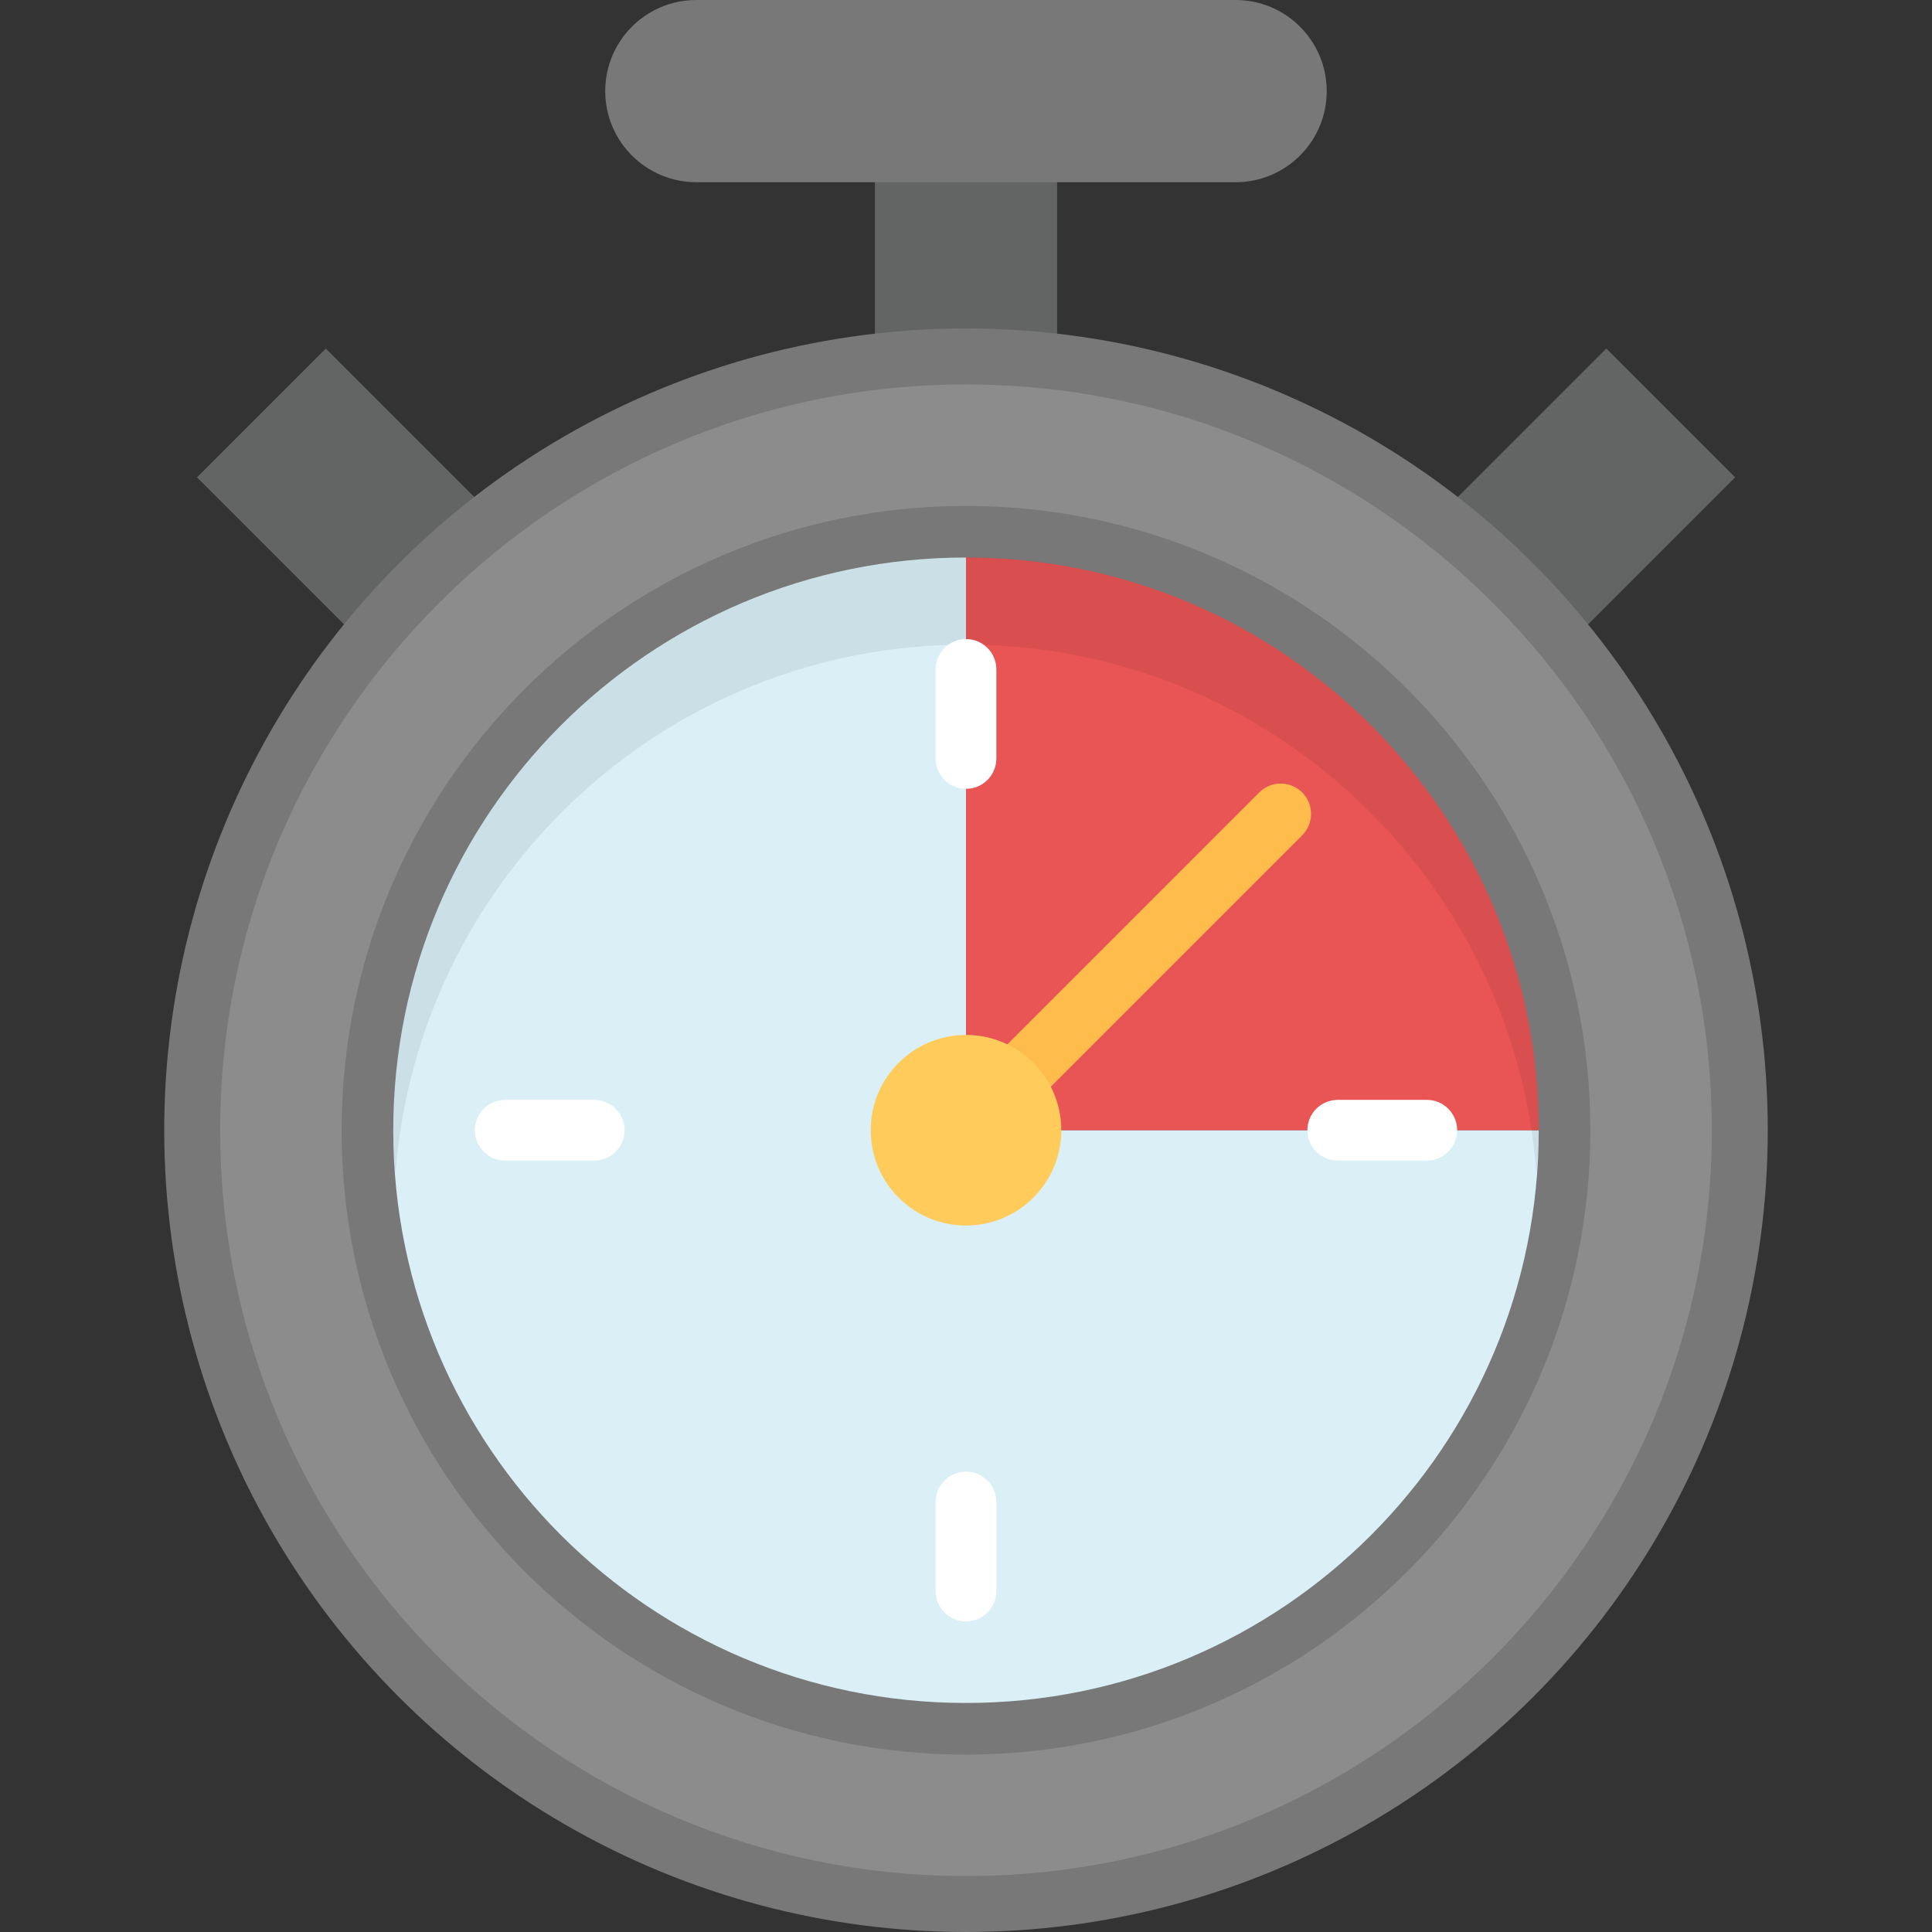
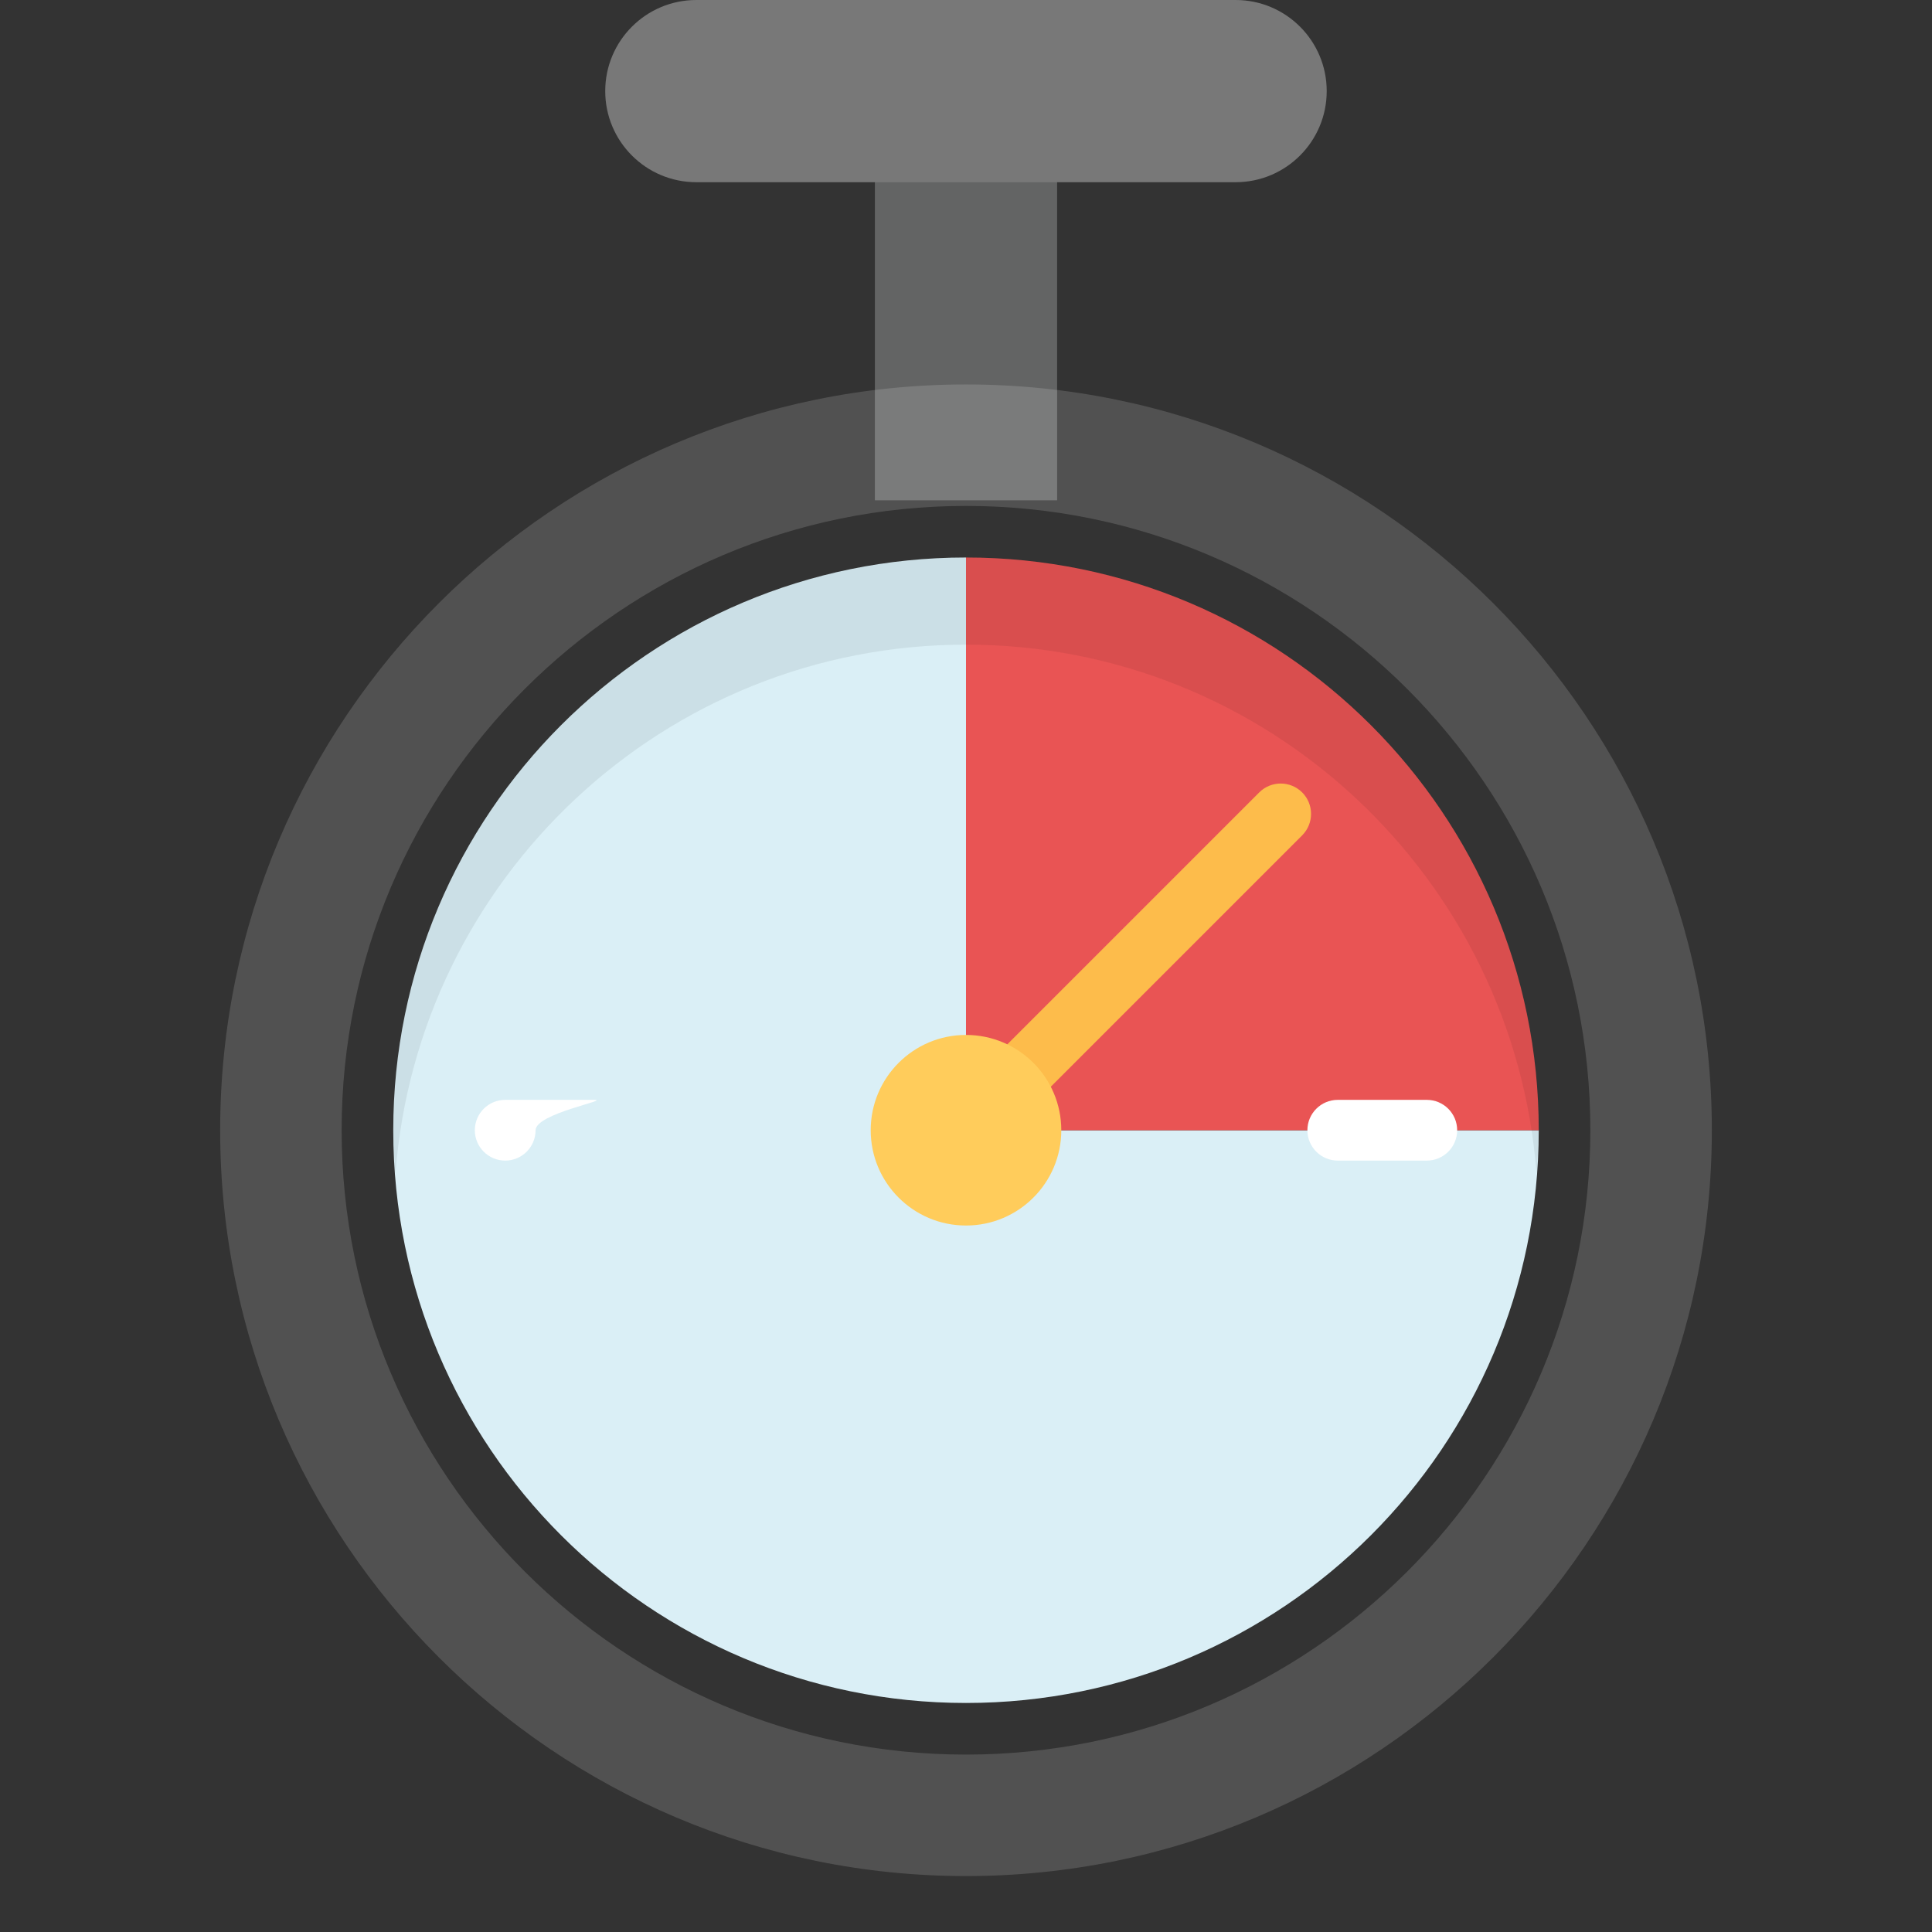
<svg xmlns="http://www.w3.org/2000/svg" id="Capa_1" x="0px" y="0px" viewBox="0 0 508.96 508.96" style="enable-background:new 0 0 508.96 508.96;" xml:space="preserve">
  <rect x="0" y="0" width="508.96" height="508.96" fill="#333333" stroke="none" />
  <g>
-     <rect x="378.001" y="92.921" transform="matrix(-0.707 -0.707 0.707 -0.707 582.443 534.89)" style="fill:#636464;" width="48" height="107.791" />
-     <rect x="53.078" y="122.866" transform="matrix(-0.707 -0.707 0.707 -0.707 78.765 326.358)" style="fill:#636464;" width="107.791" height="48" />
    <rect x="230.48" y="24.016" style="fill:#636464;" width="48" height="107.776" />
  </g>
  <g>
    <path style="fill:#787878;" d="M325.504,48H183.44c-13.264,0-24-10.752-24-24s10.736-24,24-24h142.064c13.264,0,24,10.752,24,24 S338.768,48,325.504,48z" />
-     <circle style="fill:#787878;" cx="254.48" cy="297.744" r="211.216" />
  </g>
  <g style="opacity:0.15;">
    <path style="fill:#FFFFFF;" d="M254.48,494.224C146.144,494.224,58,406.08,58,297.744c0-108.32,88.144-196.464,196.48-196.464 s196.48,88.144,196.48,196.464C450.96,406.08,362.816,494.224,254.48,494.224z M254.48,133.28 C163.792,133.28,90,207.056,90,297.744c0,90.704,73.776,164.48,164.48,164.48s164.48-73.776,164.48-164.48 C418.96,207.056,345.168,133.28,254.48,133.28z" />
  </g>
  <path style="fill:#DAEFF6;" d="M254.48,146.864c-83.328,0-150.88,67.552-150.88,150.88s67.552,150.88,150.88,150.88 s150.88-67.552,150.88-150.88H254.48V146.864z" />
  <path style="fill:#E95454;" d="M254.48,146.864v150.88h150.88C405.36,214.416,337.808,146.864,254.48,146.864z" />
  <g style="opacity:0.07;">
    <path style="fill:#010101;" d="M254.48,169.824c79.472,0,144.4,61.552,150.304,139.376c0.288-3.808,0.576-7.632,0.576-11.52 c0-83.2-67.52-150.88-150.88-150.88S103.6,214.48,103.6,297.68c0,3.888,0.288,7.712,0.576,11.52 C110.08,231.376,175.008,169.824,254.48,169.824z" />
  </g>
  <path style="fill:#FDBC4B;" d="M256.832,294.96c-3.12-3.12-3.12-8.192,0-11.312l74.896-74.896c3.12-3.12,8.192-3.12,11.312,0 c3.12,3.12,3.12,8.192,0,11.312l-74.896,74.896C265.008,298.096,259.952,298.096,256.832,294.96z" />
  <circle style="fill:#FFCC5B;" cx="254.48" cy="297.744" r="25.104" />
  <g>
-     <path style="fill:#FFFFFF;" d="M254.48,168.352c-4.416,0-8,3.584-8,8v23.456c0,4.416,3.584,8,8,8c4.416,0,8-3.584,8-8v-23.456 C262.48,171.936,258.896,168.352,254.48,168.352z" />
-     <path style="fill:#FFFFFF;" d="M254.48,387.68c-4.416,0-8,3.584-8,8v23.456c0,4.416,3.584,8,8,8c4.416,0,8-3.584,8-8V395.68 C262.48,391.264,258.896,387.68,254.48,387.68z" />
    <path style="fill:#FFFFFF;" d="M375.872,289.744h-23.456c-4.416,0-8,3.584-8,8s3.584,8,8,8h23.456c4.416,0,8-3.584,8-8 S380.288,289.744,375.872,289.744z" />
-     <path style="fill:#FFFFFF;" d="M156.544,289.744h-23.456c-4.416,0-8,3.584-8,8s3.584,8,8,8h23.456c4.416,0,8-3.584,8-8 S160.96,289.744,156.544,289.744z" />
+     <path style="fill:#FFFFFF;" d="M156.544,289.744h-23.456c-4.416,0-8,3.584-8,8s3.584,8,8,8c4.416,0,8-3.584,8-8 S160.96,289.744,156.544,289.744z" />
  </g>
  <g> </g>
  <g> </g>
  <g> </g>
  <g> </g>
  <g> </g>
  <g> </g>
  <g> </g>
  <g> </g>
  <g> </g>
  <g> </g>
  <g> </g>
  <g> </g>
  <g> </g>
  <g> </g>
  <g> </g>
</svg>